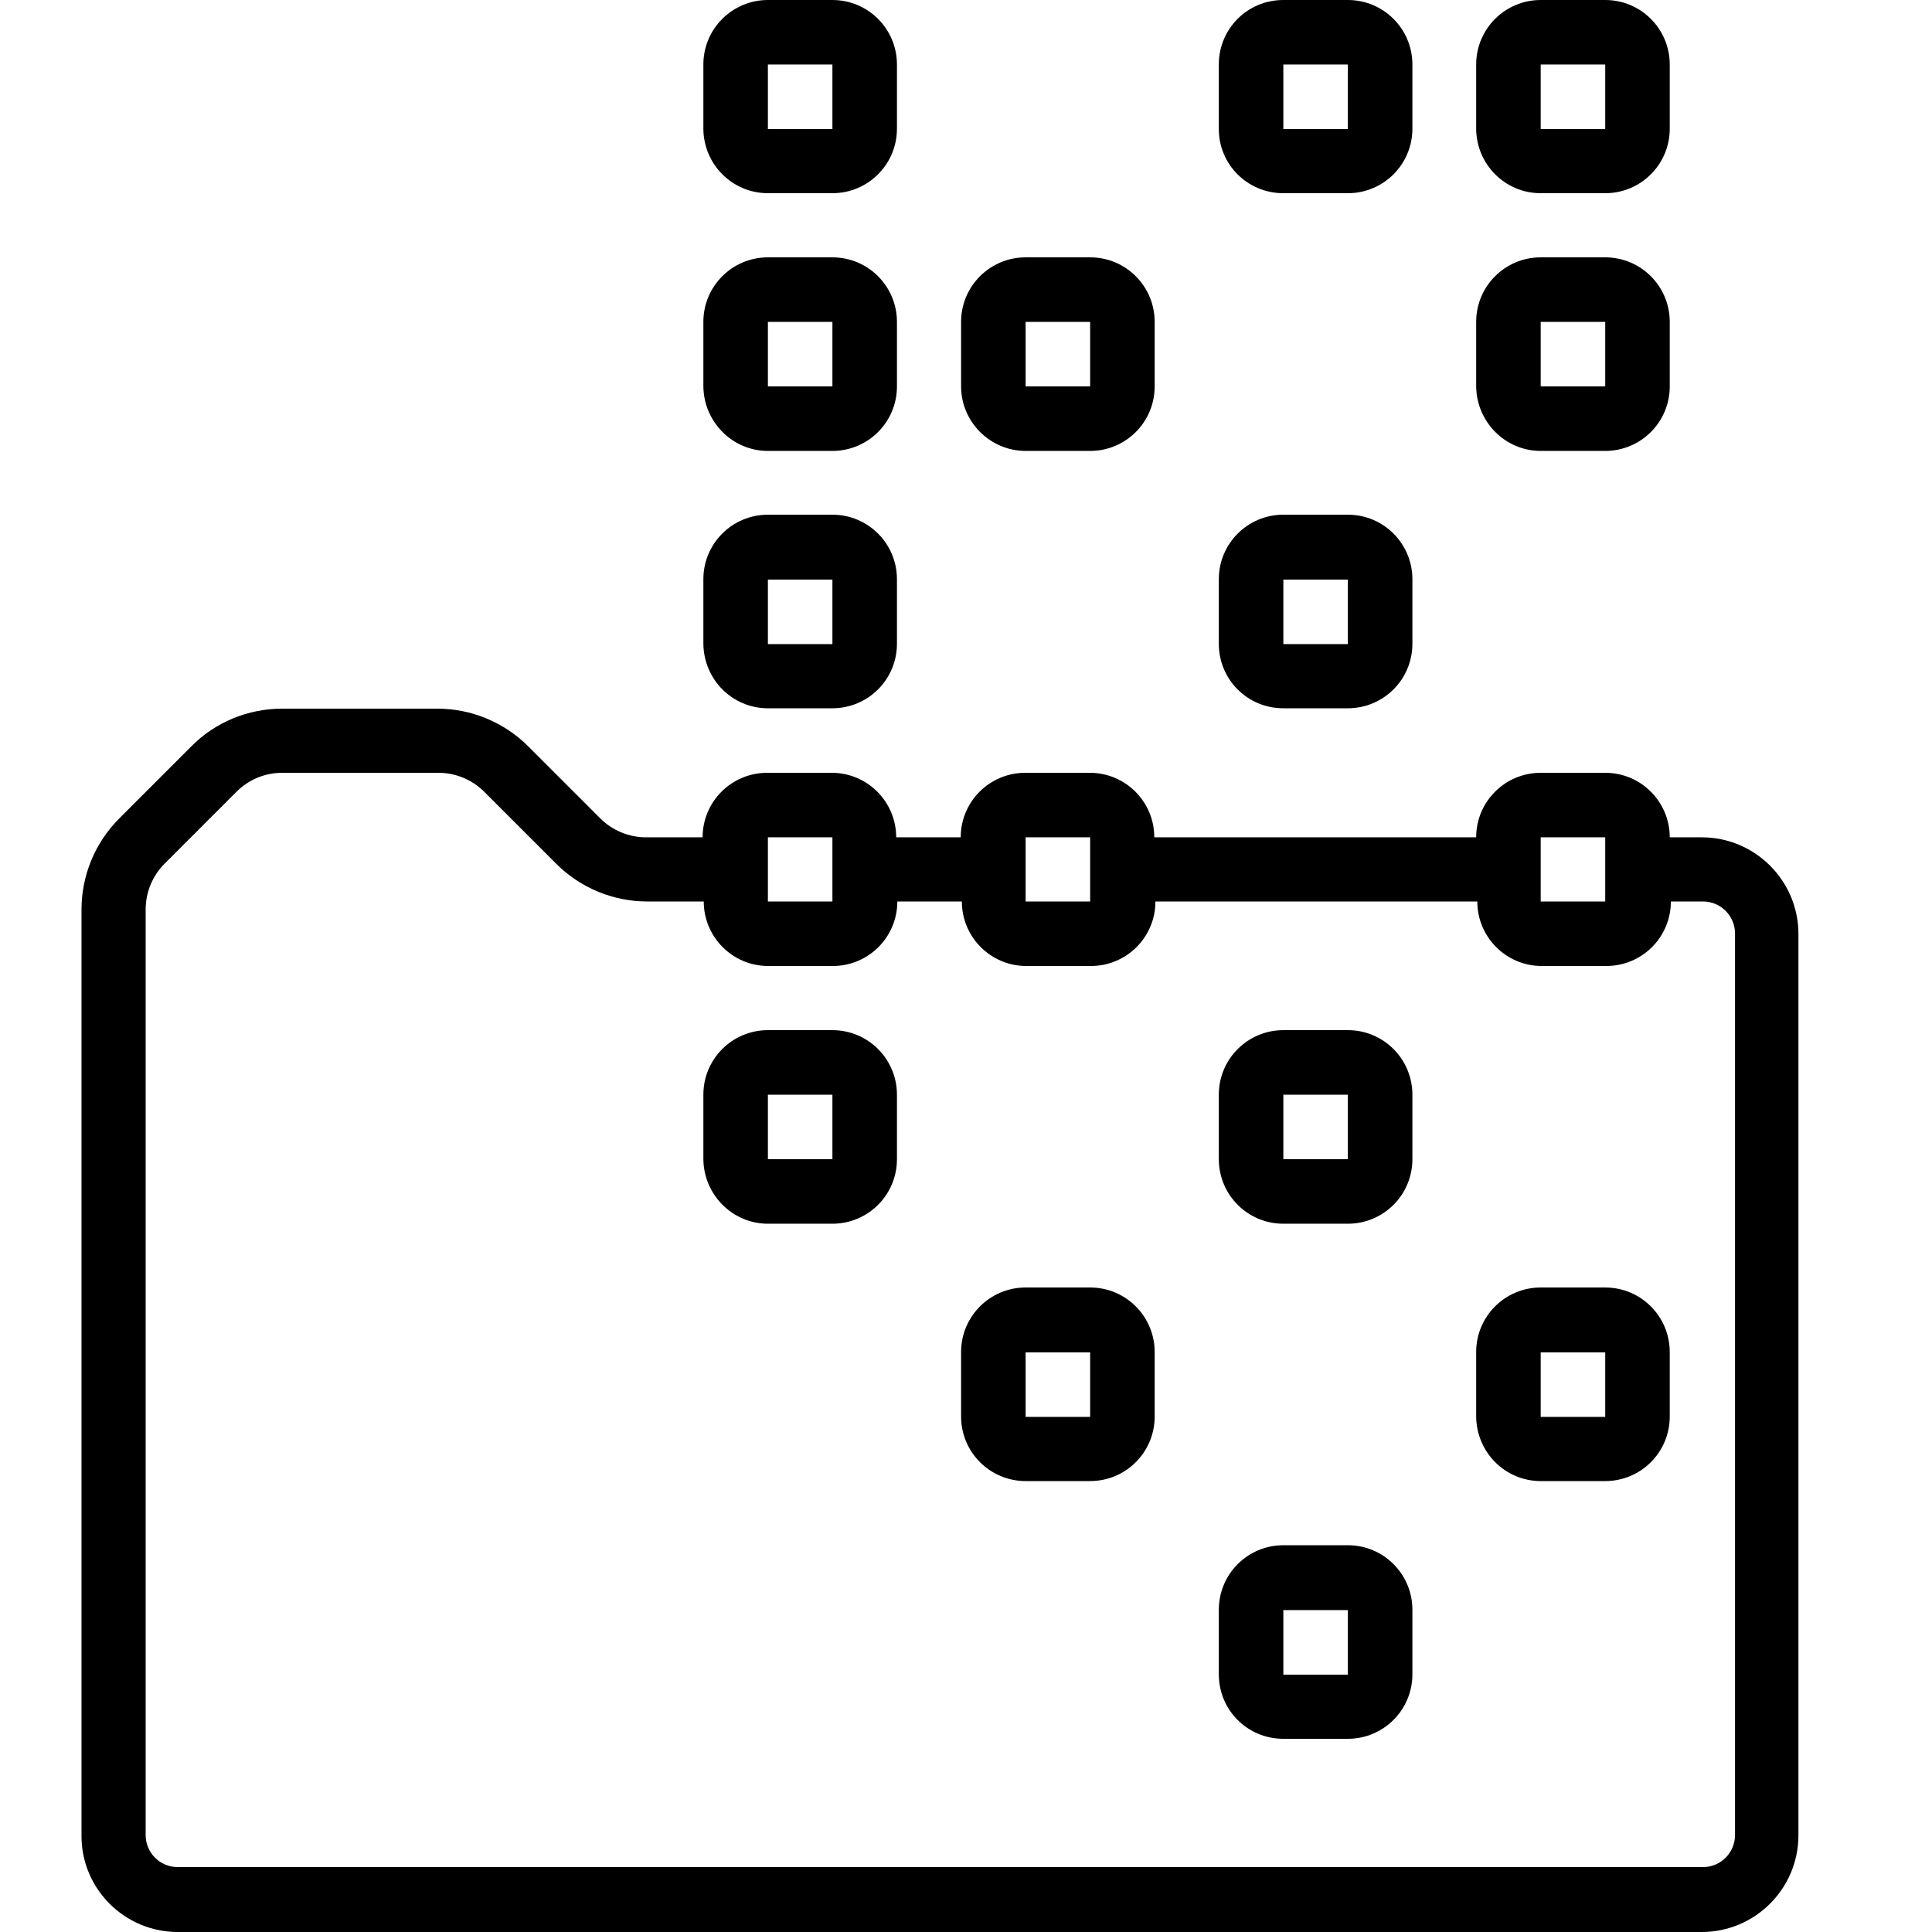
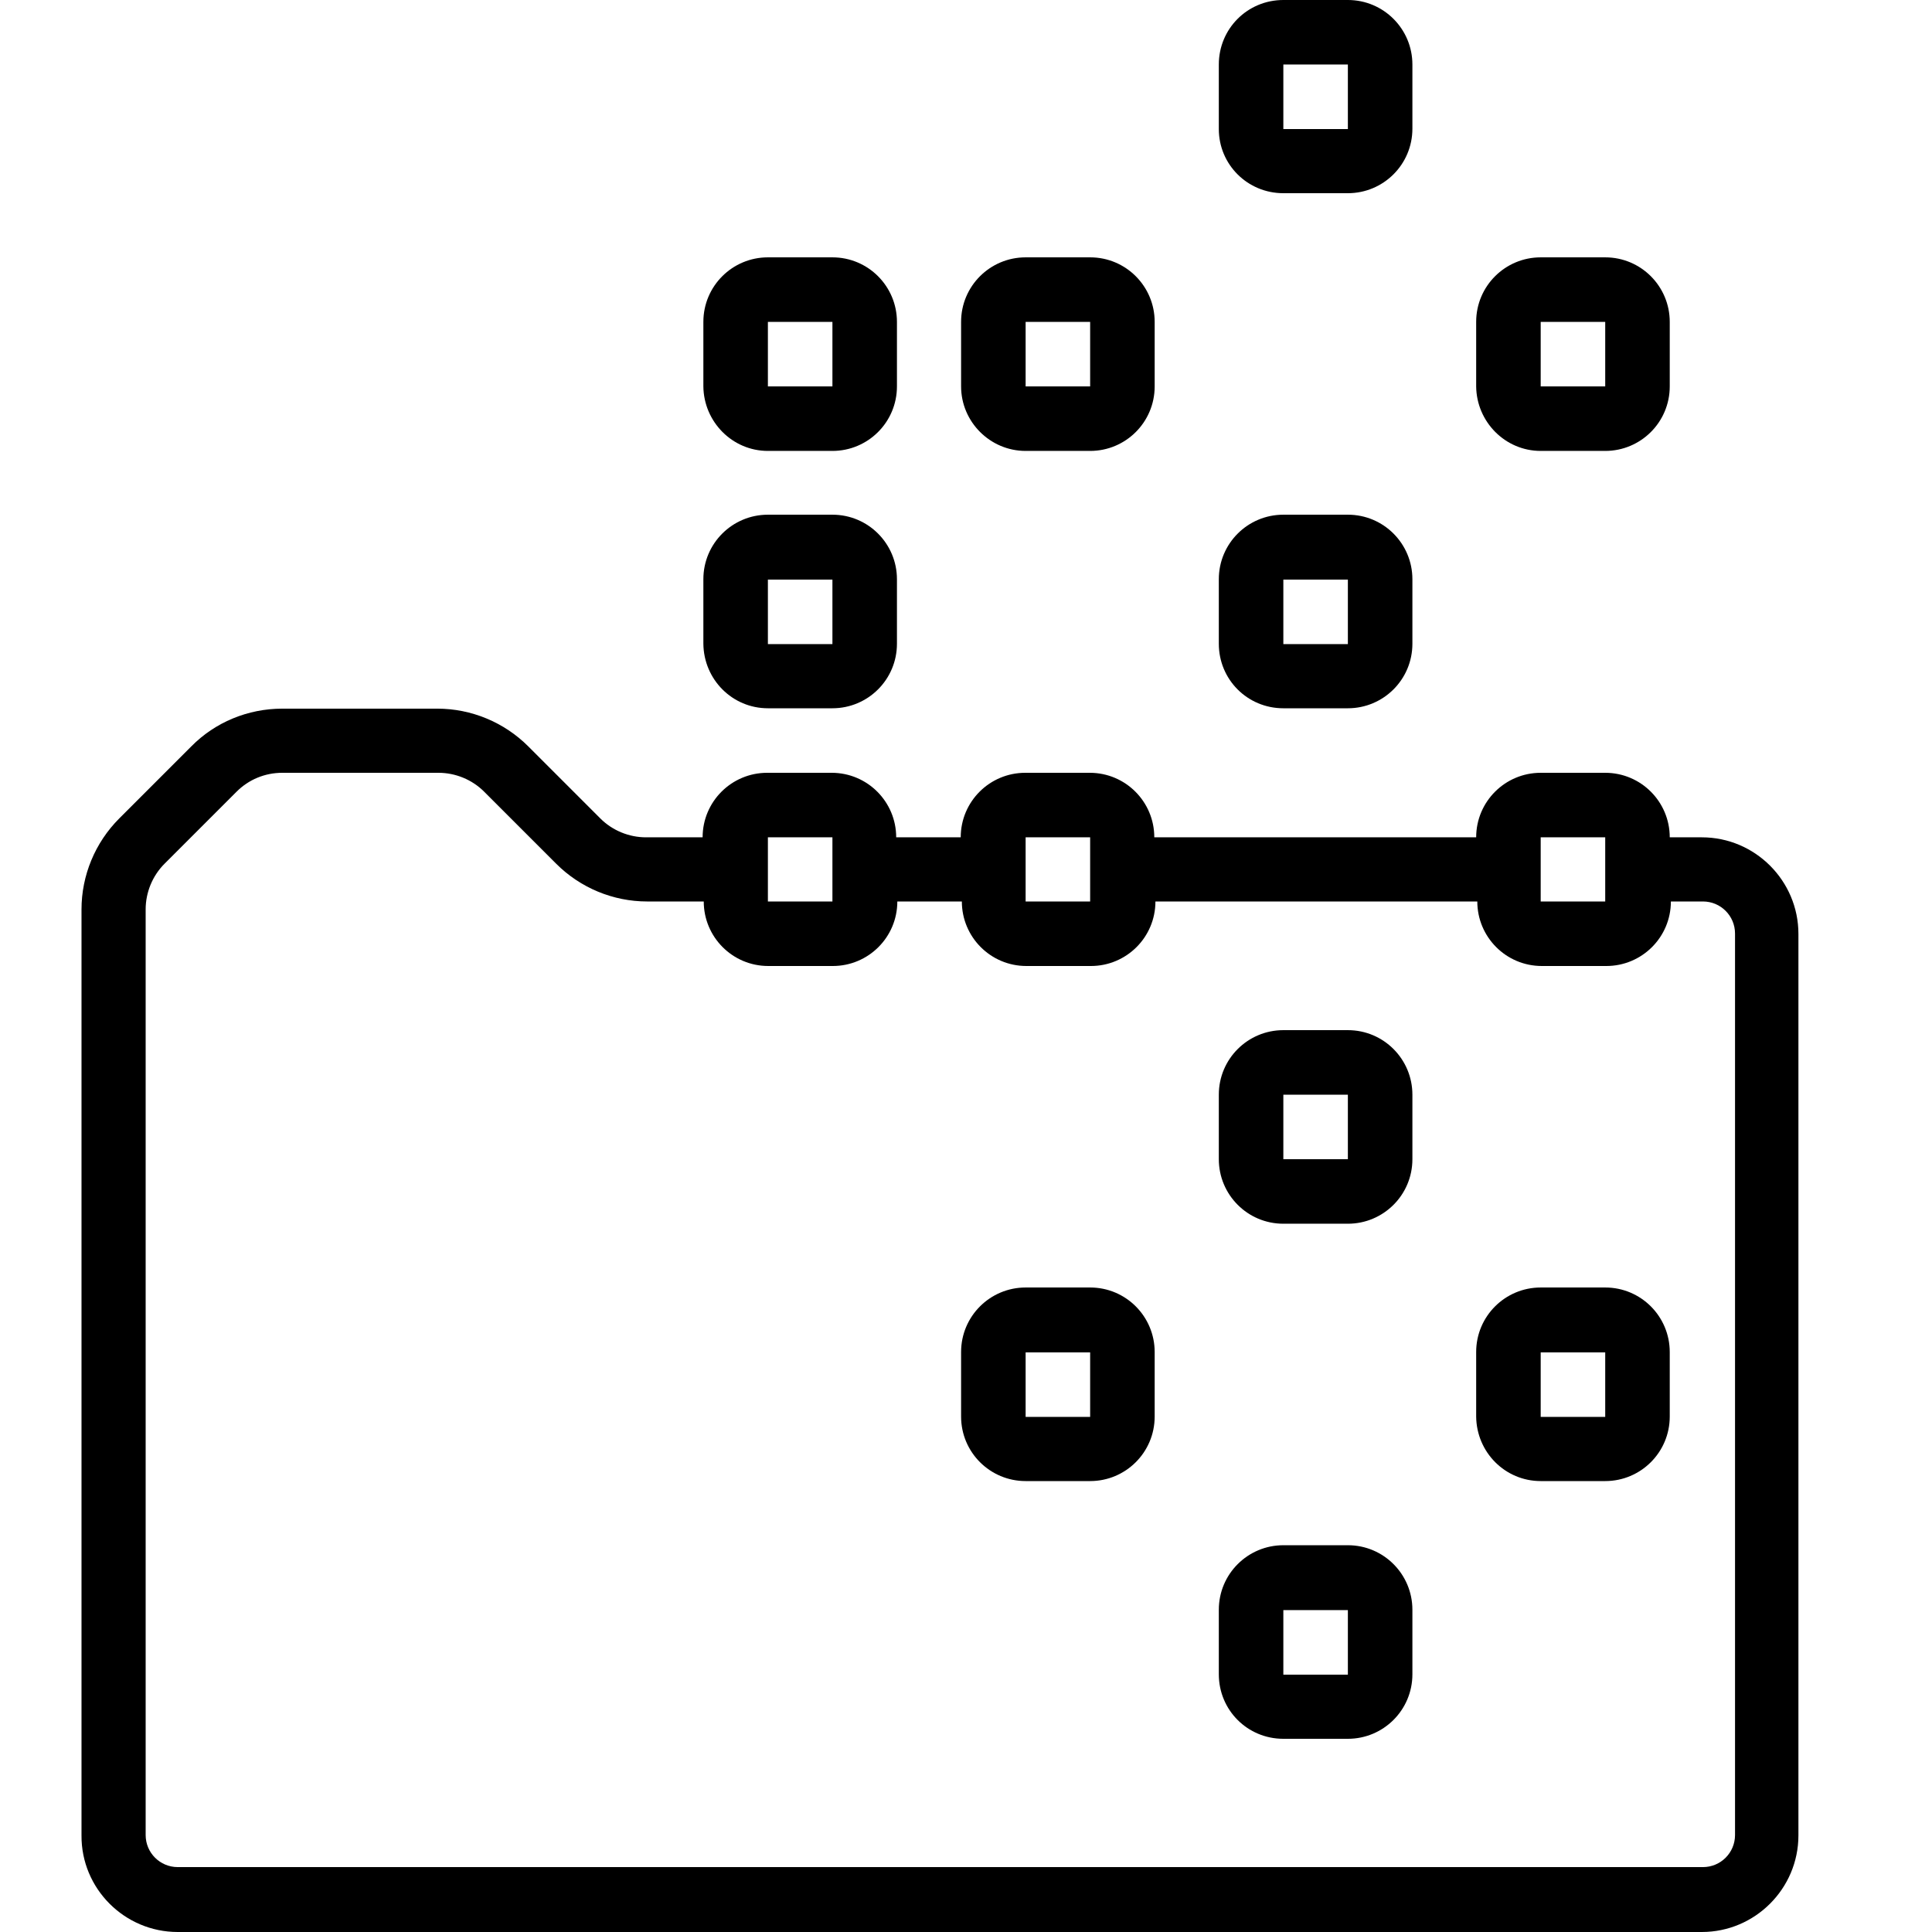
<svg xmlns="http://www.w3.org/2000/svg" version="1.1" id="Warstwa_1" x="0px" y="0px" viewBox="0 0 512 512" style="enable-background:new 0 0 512 512;" xml:space="preserve">
  <path d="M203.5,187.7h17.1c9.4,0,17.1-7.6,17.1-17.1v-17.1c0-9.4-7.6-17.1-17.1-17.1h-17.1c-9.4,0-17.1,7.6-17.1,17.1v17.1  C186.5,180.1,194.1,187.7,203.5,187.7z M203.5,153.6h17.1l0,17.1h-17.1V153.6z" />
  <path d="M203.5,119.5h17.1c9.4,0,17.1-7.6,17.1-17.1V85.3c0-9.4-7.6-17.1-17.1-17.1h-17.1c-9.4,0-17.1,7.6-17.1,17.1v17.1  C186.5,111.8,194.1,119.5,203.5,119.5z M203.5,85.3h17.1l0,17.1h-17.1V85.3z" />
-   <path d="M203.5,51.2h17.1c9.4,0,17.1-7.6,17.1-17.1V17.1C237.7,7.6,230,0,220.6,0h-17.1c-9.4,0-17.1,7.6-17.1,17.1v17.1  C186.5,43.6,194.1,51.2,203.5,51.2z M203.5,17.1h17.1l0,17.1h-17.1V17.1z" />
  <path d="M271.8,119.5h17.1c9.4,0,17.1-7.6,17.1-17.1V85.3c0-9.4-7.6-17.1-17.1-17.1h-17.1c-9.4,0-17.1,7.6-17.1,17.1v17.1  C254.7,111.8,262.4,119.5,271.8,119.5z M271.8,85.3h17.1l0,17.1h-17.1V85.3z" />
  <path d="M340.1,187.7h17.1c9.4,0,17.1-7.6,17.1-17.1v-17.1c0-9.4-7.6-17.1-17.1-17.1h-17.1c-9.4,0-17.1,7.6-17.1,17.1v17.1  C323,180.1,330.6,187.7,340.1,187.7z M340.1,153.6h17.1l0,17.1h-17.1V153.6z" />
  <path d="M340.1,51.2h17.1c9.4,0,17.1-7.6,17.1-17.1V17.1c0-9.4-7.6-17.1-17.1-17.1h-17.1C330.6,0,323,7.6,323,17.1v17.1  C323,43.6,330.6,51.2,340.1,51.2z M340.1,17.1h17.1l0,17.1h-17.1V17.1z" />
-   <path d="M203.5,324.3h17.1c9.4,0,17.1-7.6,17.1-17.1v-17.1c0-9.4-7.6-17.1-17.1-17.1h-17.1c-9.4,0-17.1,7.6-17.1,17.1v17.1  C186.5,316.6,194.1,324.3,203.5,324.3z M203.5,290.1h17.1l0,17.1h-17.1V290.1z" />
  <path d="M340.1,324.3h17.1c9.4,0,17.1-7.6,17.1-17.1v-17.1c0-9.4-7.6-17.1-17.1-17.1h-17.1c-9.4,0-17.1,7.6-17.1,17.1v17.1  C323,316.6,330.6,324.3,340.1,324.3z M340.1,290.1h17.1l0,17.1h-17.1V290.1z" />
  <path d="M271.8,392.5h17.1c9.4,0,17.1-7.6,17.1-17.1v-17.1c0-9.4-7.6-17.1-17.1-17.1h-17.1c-9.4,0-17.1,7.6-17.1,17.1v17.1  C254.7,384.9,262.4,392.5,271.8,392.5z M271.8,358.4h17.1l0,17.1h-17.1V358.4z" />
  <path d="M340.1,460.8h17.1c9.4,0,17.1-7.6,17.1-17.1v-17.1c0-9.4-7.6-17.1-17.1-17.1h-17.1c-9.4,0-17.1,7.6-17.1,17.1v17.1  C323,453.2,330.6,460.8,340.1,460.8z M340.1,426.7h17.1l0,17.1h-17.1V426.7z" />
  <path d="M408.3,119.5h17.1c9.4,0,17.1-7.6,17.1-17.1V85.3c0-9.4-7.6-17.1-17.1-17.1h-17.1c-9.4,0-17.1,7.6-17.1,17.1v17.1  C391.3,111.8,398.9,119.5,408.3,119.5z M408.3,85.3h17.1l0,17.1h-17.1V85.3z" />
  <path d="M408.3,392.5h17.1c9.4,0,17.1-7.6,17.1-17.1v-17.1c0-9.4-7.6-17.1-17.1-17.1h-17.1c-9.4,0-17.1,7.6-17.1,17.1v17.1  C391.3,384.9,398.9,392.5,408.3,392.5z M408.3,358.4h17.1l0,17.1h-17.1V358.4z" />
-   <path d="M408.3,51.2h17.1c9.4,0,17.1-7.6,17.1-17.1V17.1c0-9.4-7.6-17.1-17.1-17.1h-17.1c-9.4,0-17.1,7.6-17.1,17.1v17.1  C391.3,43.6,398.9,51.2,408.3,51.2z M408.3,17.1h17.1l0,17.1h-17.1V17.1z" />
  <path d="M47.1,512H451c14.1,0,25.6-11.5,25.6-25.6V247.5c0-14.1-11.5-25.6-25.6-25.6h-8.5c0-9.4-7.6-17.1-17.1-17.1h-17.1  c-9.4,0-17.1,7.6-17.1,17.1h-85.3c0-9.4-7.6-17.1-17.1-17.1h-17.1c-9.4,0-17.1,7.6-17.1,17.1h-17.1c0-9.4-7.6-17.1-17.1-17.1h-17.1  c-9.4,0-17.1,7.6-17.1,17.1h-15c-4.5,0-8.9-1.8-12.1-5l-19.1-19.1c-6.4-6.4-15.1-10-24.1-10H74.8c-9.1,0-17.8,3.6-24.1,10  l-19.1,19.1c-6.4,6.4-10,15.1-10,24.1v245.4C21.5,500.5,33,512,47.1,512z M408.3,221.9h17.1l0,8.5l0,0v8.5h-17.1V221.9z   M271.8,221.9h17.1l0,8.5l0,0v8.5h-17.1V221.9z M203.5,221.9h17.1l0,8.5l0,0v8.5h-17.1V221.9z M38.6,241c0-4.5,1.8-8.9,5-12.1  l19.1-19.1c3.2-3.2,7.5-5,12.1-5h41.4c4.5,0,8.9,1.8,12.1,5l19.1,19.1c6.4,6.4,15.1,10,24.1,10h15c0,9.4,7.6,17.1,17.1,17.1h17.1  c9.4,0,17.1-7.6,17.1-17.1h17.1c0,9.4,7.6,17.1,17.1,17.1h17.1c9.4,0,17.1-7.6,17.1-17.1h85.3c0,9.4,7.6,17.1,17.1,17.1h17.1  c9.4,0,17.1-7.6,17.1-17.1h8.5c4.7,0,8.5,3.8,8.5,8.5v238.9c0,4.7-3.8,8.5-8.5,8.5H47.1c-4.7,0-8.5-3.8-8.5-8.5V241z" />
</svg>